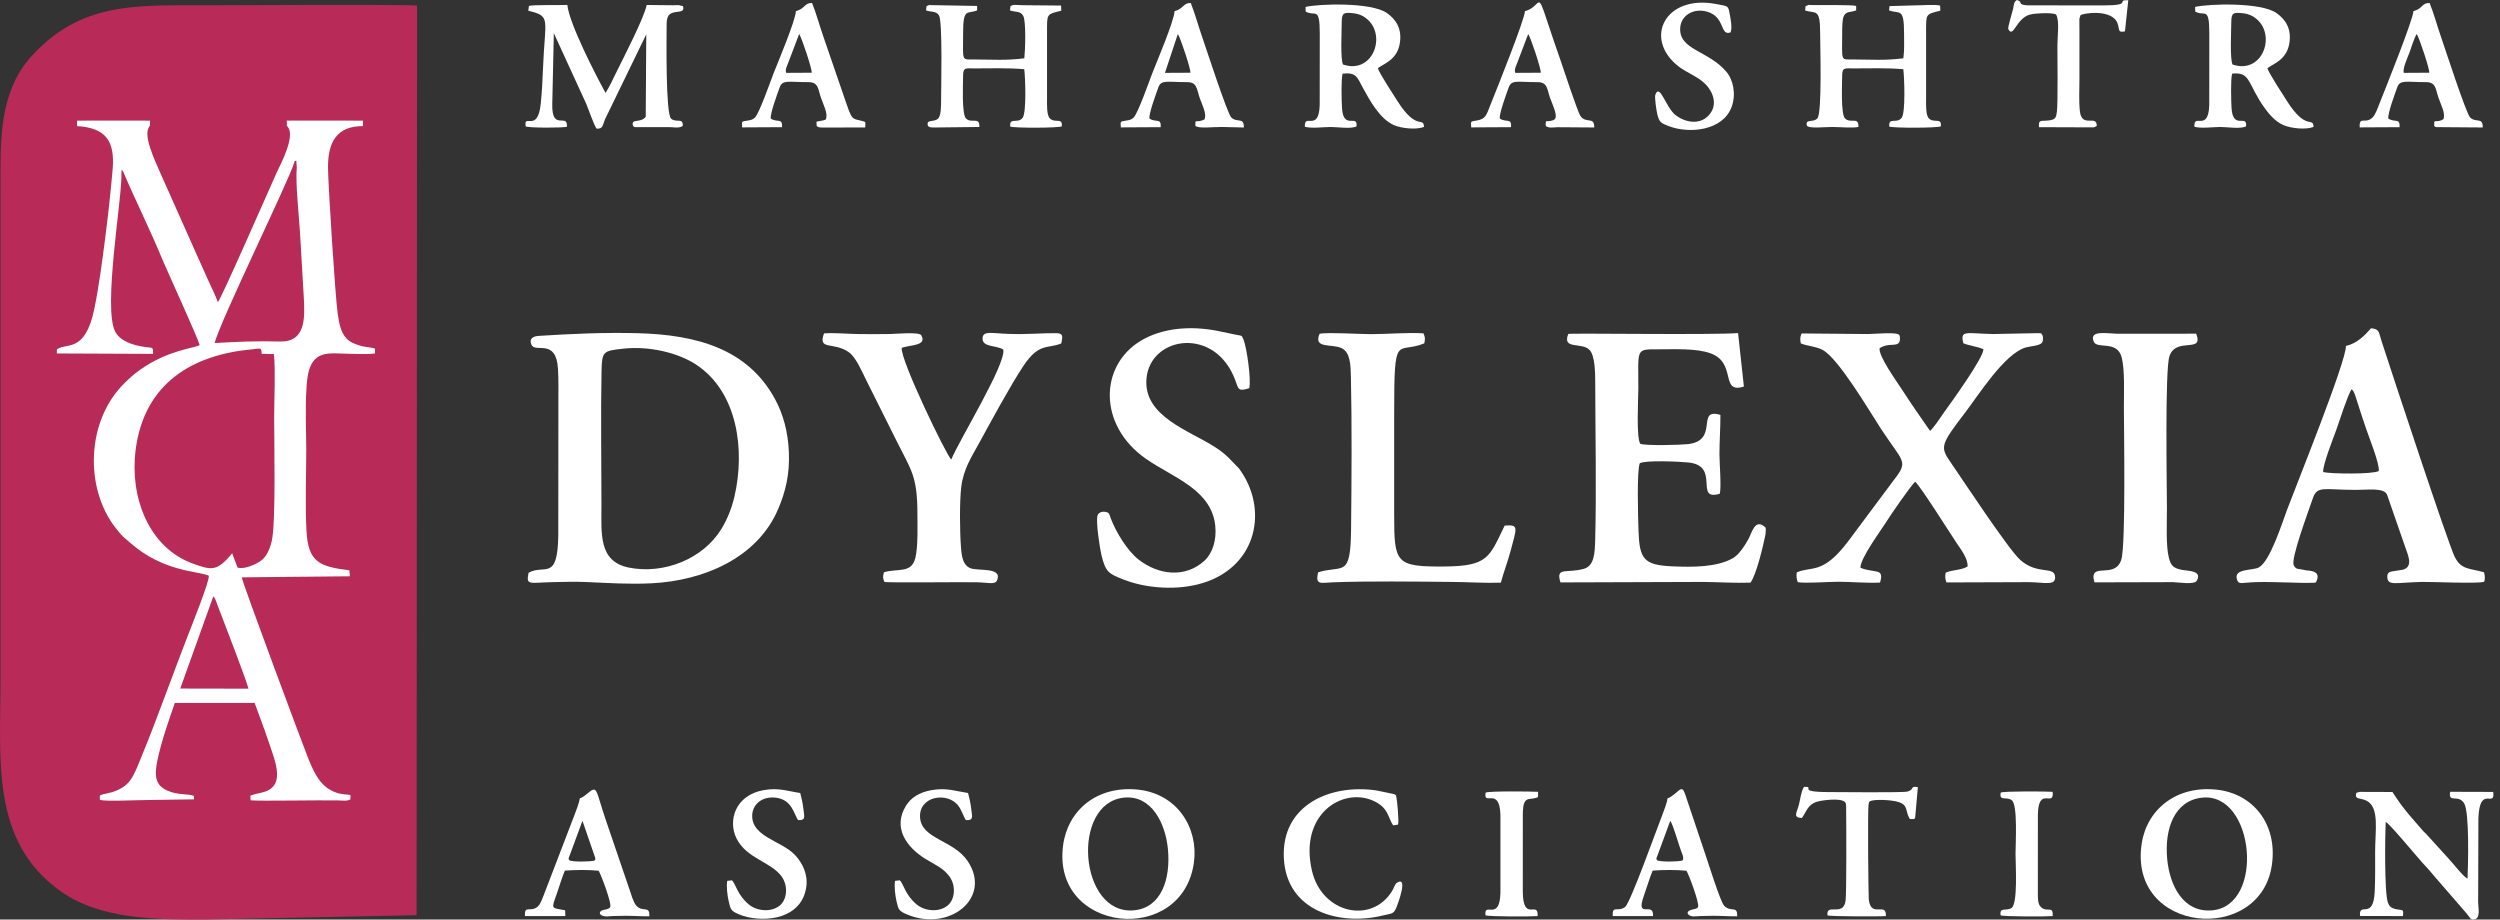
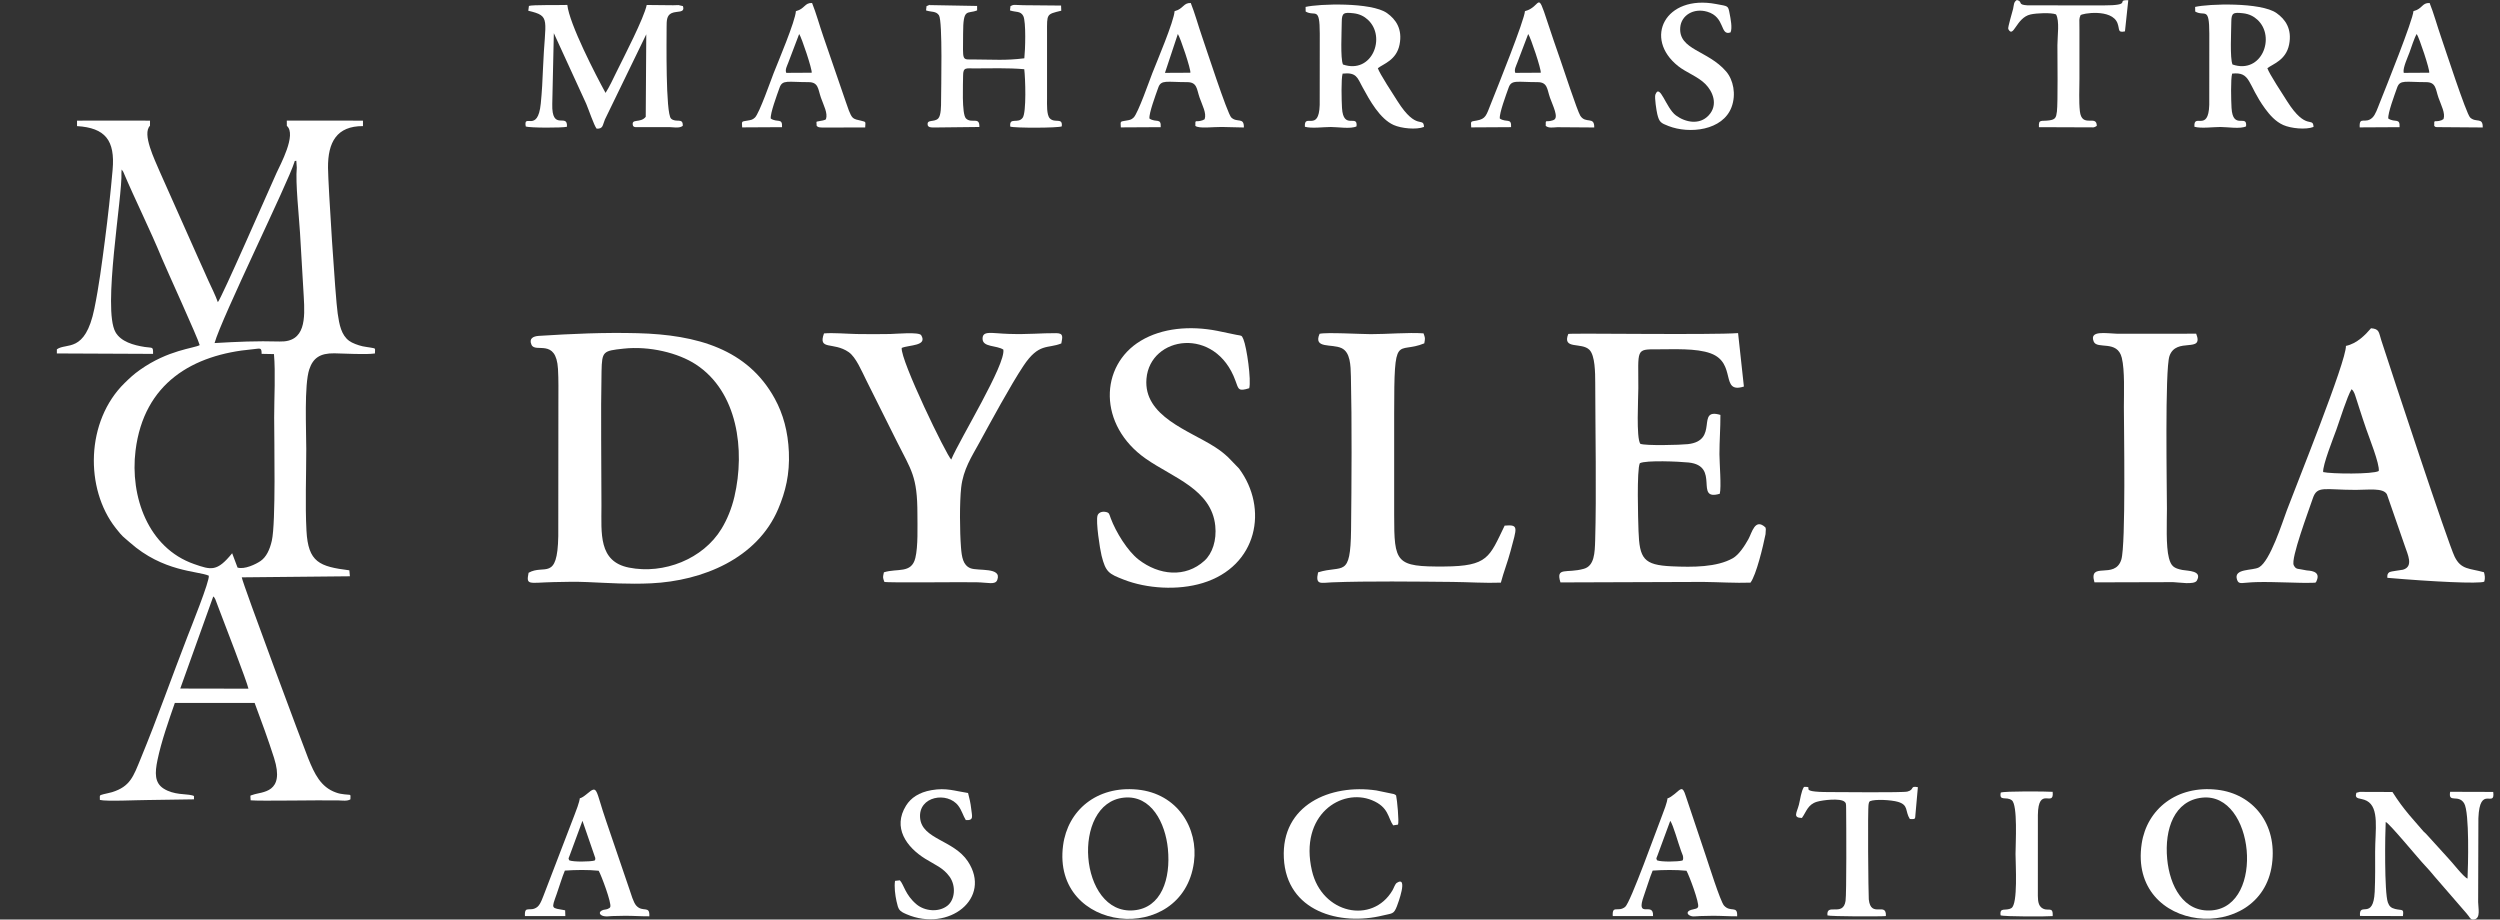
<svg xmlns="http://www.w3.org/2000/svg" width="174" height="64" viewBox="0 0 174 64" fill="none">
  <rect x="0" y="0" width="174" height="64" fill="#333333" stroke="none" />
  <g clip-path="url(#clip0_46_518)">
-     <path fill-rule="evenodd" clip-rule="evenodd" d="M28.995 63.696L29.027 0.386C28.126 0.298 15.2 0.368 13.924 0.368C9.337 0.368 5.599 0.207 2.235 3.863C-0.11 6.411 0.035 9.878 0.035 13.069V47.165C0.035 52.914 -0.662 58.531 4.19 62.011C7.025 64.044 11.018 64 14.316 64L28.995 63.696V63.696Z" fill="#B82A58" />
    <path fill-rule="evenodd" clip-rule="evenodd" d="M14.844 41.511C14.944 41.619 14.885 41.523 14.989 41.716L15.21 42.302C15.533 43.146 17.215 47.507 17.292 47.932L12.546 47.923L14.844 41.511ZM16.158 38.506C15.105 39.804 14.701 39.674 13.508 39.258C10.306 38.142 9.04 34.554 9.433 31.365C10.015 26.642 13.437 24.678 17.575 24.31C18.123 24.261 18.203 24.151 18.21 24.628L19.068 24.645C19.182 25.933 19.082 27.717 19.082 29.058C19.082 30.744 19.204 36.36 18.92 37.627C18.775 38.273 18.527 38.772 18.14 39.042C17.81 39.272 17.006 39.654 16.533 39.502L16.158 38.506H16.158ZM20.484 11.299C20.59 11.171 20.337 11.235 20.624 11.19L20.656 11.668C20.556 12.721 20.809 15.018 20.88 16.194C20.97 17.682 21.057 19.174 21.142 20.66C21.228 22.153 21.277 23.819 19.474 23.769C17.839 23.723 16.532 23.785 14.934 23.877C15.404 22.161 20.092 12.624 20.484 11.299V11.299ZM5.361 8.777C7.329 8.897 8.018 9.767 7.838 11.815C7.694 13.46 7.511 15.112 7.3 16.735C7.092 18.33 6.887 19.93 6.567 21.485C5.923 24.618 4.618 23.829 3.958 24.313L3.957 24.6L10.654 24.63C10.654 24.098 10.644 24.235 10.077 24.149C9.29 24.028 8.413 23.779 8.037 23.116C7.124 21.507 8.534 13.66 8.452 12.007L8.466 11.798L8.573 11.945C9.438 13.98 10.432 15.949 11.271 17.987C11.557 18.681 13.788 23.556 13.899 24.02C13.502 24.248 11.717 24.342 9.736 25.746C9.298 26.056 9.035 26.305 8.675 26.657C5.969 29.3 5.897 34.015 8.054 36.754C8.573 37.411 8.519 37.297 9.031 37.751C11.354 39.813 13.754 39.73 14.53 40.066C14.627 40.366 13.254 43.764 13.044 44.313C12.507 45.721 11.966 47.141 11.444 48.553C10.917 49.977 10.381 51.364 9.809 52.759C9.282 54.046 9.069 54.738 7.802 55.134C7.607 55.196 7.416 55.218 7.213 55.275C6.887 55.366 6.952 55.332 6.952 55.675C7.381 55.792 9.637 55.68 10.274 55.682L13.501 55.634V55.415C13.405 55.354 13.519 55.397 13.327 55.347C12.956 55.249 12.094 55.337 11.387 54.885C10.757 54.482 10.773 53.802 10.962 52.893C11.232 51.589 11.749 50.138 12.169 48.922L17.722 48.922C18.184 50.158 18.67 51.486 19.073 52.75C19.862 55.227 18.223 55.091 17.618 55.312C17.355 55.408 17.434 55.294 17.445 55.702C18.137 55.765 22.102 55.681 23.561 55.709C23.822 55.714 24.17 55.774 24.389 55.634C24.389 55.231 24.473 55.35 23.977 55.287C23.726 55.255 23.615 55.242 23.381 55.158C22.32 54.782 21.886 53.854 21.451 52.78C21.166 52.081 16.867 40.563 16.827 40.183L24.353 40.109L24.315 39.694C22.235 39.432 21.446 39.141 21.33 36.93C21.235 35.117 21.316 33.086 21.316 31.249C21.316 29.905 21.166 26.793 21.525 25.709C21.788 24.919 22.273 24.578 23.269 24.591C24.011 24.601 25.433 24.695 26.096 24.601C26.096 24.205 26.185 24.266 25.79 24.192C25.616 24.16 25.402 24.14 25.233 24.101C24.92 24.028 24.514 23.882 24.298 23.721C23.755 23.317 23.617 22.609 23.503 21.821C23.337 20.679 22.842 12.934 22.83 11.682C22.813 9.894 23.439 8.77 25.263 8.777V8.398L24.563 8.396L20.661 8.396L19.961 8.392L19.964 8.761C20.664 9.358 19.497 11.482 19.246 12.037C18.627 13.407 15.412 20.771 15.162 21.031C15.008 20.585 14.702 19.968 14.491 19.51C14.248 18.981 14.051 18.502 13.813 17.997L11.114 11.936C10.767 11.114 9.876 9.317 10.439 8.754L10.441 8.4L9.954 8.394L5.847 8.395L5.361 8.4V8.777L5.361 8.777Z" fill="white" />
    <path fill-rule="evenodd" clip-rule="evenodd" d="M43.395 24.266C45.201 24.068 47.202 24.561 48.43 25.363C51.342 27.265 51.871 31.316 51.117 34.562C50.92 35.407 50.601 36.171 50.216 36.804C48.935 38.91 46.199 39.989 43.775 39.505C41.648 39.081 41.86 37.14 41.861 35.191C41.862 32.214 41.806 28.786 41.867 25.846C41.896 24.438 41.974 24.422 43.395 24.266ZM36.789 39.865C36.609 40.767 36.792 40.554 38.529 40.514C39.314 40.496 40.079 40.478 40.865 40.512C42.419 40.579 43.748 40.673 45.319 40.599C48.897 40.43 52.697 38.878 54.163 35.424C54.677 34.214 54.97 33.003 54.906 31.467C54.846 30.039 54.507 28.81 53.928 27.752C52.04 24.298 48.526 23.297 44.37 23.19C42.044 23.131 39.81 23.23 37.502 23.377C37.114 23.402 36.794 23.558 36.994 24C37.263 24.595 38.708 23.507 38.836 25.678C38.88 26.431 38.864 27.208 38.864 27.963L38.856 37.31C38.802 40.504 37.882 39.242 36.789 39.865V39.865Z" fill="white" />
-     <path fill-rule="evenodd" clip-rule="evenodd" d="M132.177 23.837C132.257 23.72 132.262 23.435 132.186 23.315C132.044 23.092 130.538 23.242 130.01 23.249L125.394 23.208C125.285 23.454 125.272 23.586 125.335 23.898C125.763 24.089 126.336 24.089 126.837 24.345C127.936 24.906 130.115 28.614 130.882 29.793C132.436 32.184 132.864 32.053 131.841 33.371L128.597 37.721C126.831 40.038 126.067 39.377 125.051 39.842C125.018 40.116 125.049 40.312 125.124 40.519C125.59 40.616 127.335 40.488 127.966 40.49C128.871 40.493 129.984 40.597 130.849 40.546C131.176 39.499 130.467 39.919 129.489 39.518C129.456 38.878 130.912 36.922 131.258 36.365C131.583 35.842 132.939 33.873 133.295 33.527C133.636 33.8 135.689 37.053 136.205 37.833C136.448 38.2 136.988 38.881 136.941 39.432C136.474 39.704 135.849 39.652 135.419 39.861C135.358 40.136 135.394 40.315 135.472 40.537L141.253 40.517C142.351 40.538 143.129 40.799 143.027 40.087C142.93 39.409 141.785 40.012 140.612 38.973C139.784 38.239 136.528 33.283 135.837 32.285C135.005 31.085 135.007 31.037 136.826 28.646C137.724 27.465 139.516 24.623 140.982 24.186C141.267 24.101 141.953 24.069 142.117 23.859C142.221 23.725 142.223 23.411 142.127 23.296C142.013 23.158 142.232 23.218 141.85 23.187L138.698 23.249C136.848 23.21 136.408 22.944 136.649 23.891C137.028 24.058 137.633 24.115 138.043 24.306C138.068 24.884 135.792 28.026 135.323 28.676C135 29.123 134.674 29.665 134.333 29.992C133.707 29.091 133.059 28.17 132.442 27.212C132.031 26.574 130.738 24.797 130.82 24.24C131.387 23.842 131.969 24.14 132.177 23.837V23.837Z" fill="white" />
    <path fill-rule="evenodd" clip-rule="evenodd" d="M119.067 24.596C120.904 25.275 119.69 27.434 121.375 26.903L120.97 23.183C119.157 23.324 109.365 23.176 109.153 23.242C108.707 24.362 110.078 23.793 110.625 24.349C111.019 24.751 111.026 25.941 111.028 26.649C111.035 29.951 111.117 34.438 111.024 37.603C110.998 38.477 110.972 39.378 110.241 39.587C109.036 39.93 108.262 39.422 108.607 40.536L118.547 40.502C119.597 40.512 120.808 40.591 121.833 40.552C122.235 40.024 122.713 38.02 122.881 37.181L122.902 36.827C122.901 36.813 122.89 36.798 122.889 36.767C122.887 36.736 122.88 36.726 122.873 36.707C122.144 36.029 121.936 37.081 121.687 37.528C121.42 38.006 121.026 38.612 120.604 38.852C119.495 39.482 117.826 39.483 116.354 39.416C114.398 39.326 114.106 38.892 114.04 36.942C114.013 36.127 113.91 32.706 114.133 32.238C114.583 32.02 116.85 32.12 117.525 32.19C119.769 32.424 117.884 34.899 119.696 34.366C119.817 33.922 119.674 32.214 119.673 31.614C119.671 30.701 119.747 29.782 119.741 28.878C117.99 28.354 119.699 30.667 117.47 30.913C116.95 30.971 114.539 31.034 114.166 30.889C113.871 30.476 114.028 27.726 114.028 27.014C114.028 24.3 113.834 24.308 115.334 24.313C116.495 24.316 118.06 24.223 119.067 24.596L119.067 24.596Z" fill="white" />
-     <path fill-rule="evenodd" clip-rule="evenodd" d="M161.692 32.856C161.644 32.385 162.418 30.441 162.613 29.9C162.853 29.233 163.357 27.602 163.667 27.091C163.845 27.216 163.906 27.481 163.985 27.718C164.071 27.972 164.136 28.184 164.216 28.437C164.373 28.933 164.53 29.394 164.689 29.862C164.871 30.4 165.642 32.318 165.561 32.782C165.161 33.018 162.232 32.987 161.692 32.856L161.692 32.856ZM160.541 39.7C159.909 39.555 159.815 39.67 159.645 39.34C159.42 38.902 160.676 35.568 160.972 34.685C161.275 33.777 161.766 34.096 163.959 34.096C164.841 34.096 165.879 33.936 166.13 34.407L167.372 37.985C167.568 38.581 168.011 39.431 167.245 39.652C167.091 39.685 166.409 39.764 166.32 39.814C166.178 39.894 166.141 40.013 166.16 40.216C166.215 40.783 166.78 40.544 168.559 40.502C169.266 40.485 172.551 40.646 172.904 40.485C172.982 40.23 172.94 40.035 172.885 39.828C171.868 39.544 171.295 39.663 170.844 38.748C170.383 37.811 166.496 26.027 165.742 23.698C165.556 23.123 165.614 22.891 165.023 22.847C164.634 23.3 164.049 23.913 163.277 24.075C163.314 25.122 159.797 33.826 159.168 35.51C158.845 36.377 158.004 39.046 157.23 39.485C156.782 39.739 155.405 39.537 155.705 40.367C155.83 40.714 156.04 40.543 157.023 40.515C158.327 40.479 160.067 40.597 160.903 40.562C161.187 40.55 161.171 40.601 161.261 40.363C161.506 39.718 160.712 39.723 160.541 39.7L160.541 39.7Z" fill="white" />
+     <path fill-rule="evenodd" clip-rule="evenodd" d="M161.692 32.856C161.644 32.385 162.418 30.441 162.613 29.9C162.853 29.233 163.357 27.602 163.667 27.091C163.845 27.216 163.906 27.481 163.985 27.718C164.071 27.972 164.136 28.184 164.216 28.437C164.373 28.933 164.53 29.394 164.689 29.862C164.871 30.4 165.642 32.318 165.561 32.782C165.161 33.018 162.232 32.987 161.692 32.856L161.692 32.856ZM160.541 39.7C159.909 39.555 159.815 39.67 159.645 39.34C159.42 38.902 160.676 35.568 160.972 34.685C161.275 33.777 161.766 34.096 163.959 34.096C164.841 34.096 165.879 33.936 166.13 34.407L167.372 37.985C167.568 38.581 168.011 39.431 167.245 39.652C167.091 39.685 166.409 39.764 166.32 39.814C166.178 39.894 166.141 40.013 166.16 40.216C169.266 40.485 172.551 40.646 172.904 40.485C172.982 40.23 172.94 40.035 172.885 39.828C171.868 39.544 171.295 39.663 170.844 38.748C170.383 37.811 166.496 26.027 165.742 23.698C165.556 23.123 165.614 22.891 165.023 22.847C164.634 23.3 164.049 23.913 163.277 24.075C163.314 25.122 159.797 33.826 159.168 35.51C158.845 36.377 158.004 39.046 157.23 39.485C156.782 39.739 155.405 39.537 155.705 40.367C155.83 40.714 156.04 40.543 157.023 40.515C158.327 40.479 160.067 40.597 160.903 40.562C161.187 40.55 161.171 40.601 161.261 40.363C161.506 39.718 160.712 39.723 160.541 39.7L160.541 39.7Z" fill="white" />
    <path fill-rule="evenodd" clip-rule="evenodd" d="M64.116 23.331C63.969 23.086 62.343 23.241 61.965 23.247C61.186 23.26 60.407 23.262 59.629 23.248C58.938 23.235 57.993 23.15 57.35 23.205C56.912 24.422 57.993 23.761 59.07 24.508C59.577 24.858 59.988 25.858 60.301 26.483C61.016 27.915 61.723 29.331 62.441 30.767C63.421 32.726 63.853 33.144 63.852 35.775C63.852 36.655 63.905 38.023 63.708 38.834C63.437 39.945 62.458 39.536 61.52 39.833C61.445 40.181 61.43 40.167 61.55 40.499C61.758 40.572 66.833 40.503 67.951 40.525C68.799 40.542 69.273 40.728 69.411 40.36C69.75 39.453 68.069 39.761 67.54 39.547C67.022 39.336 66.937 38.767 66.884 38.085C66.8 37.008 66.781 34.97 66.899 33.924C67.042 32.667 67.633 31.777 68.14 30.851C68.96 29.352 70.337 26.809 71.228 25.469C72.312 23.837 72.913 24.291 73.868 23.903C73.95 23.45 74.038 23.192 73.511 23.188C72.455 23.18 71.605 23.284 70.215 23.24C68.987 23.201 68.379 22.989 68.387 23.583C68.395 24.176 69.347 24.023 69.832 24.331C70.016 25.348 66.823 30.521 66.206 31.985C65.876 31.694 62.661 25.064 62.759 24.215C63.289 23.995 64.569 24.089 64.116 23.332L64.116 23.331Z" fill="white" />
    <path fill-rule="evenodd" clip-rule="evenodd" d="M86.946 27.02C87.095 26.456 86.78 24.195 86.541 23.612C86.415 23.304 86.405 23.375 86.048 23.303C85.591 23.21 85.164 23.113 84.718 23.026C82.821 22.656 80.88 22.829 79.402 23.715C76.517 25.446 76.41 29.595 79.754 31.931C81.63 33.242 84.318 34.057 84.582 36.589C84.689 37.606 84.381 38.522 83.831 39.025C82.509 40.235 80.656 40.043 79.24 38.942C78.477 38.349 77.663 37.031 77.304 36.063C77.199 35.779 77.223 35.673 76.923 35.625C76.659 35.584 76.446 35.698 76.389 35.878C76.256 36.295 76.556 38.221 76.667 38.666C76.958 39.833 77.177 39.937 78.209 40.341C79.817 40.97 81.975 41.108 83.706 40.58C87.539 39.41 88.298 35.376 86.233 32.606L85.478 31.826C85.155 31.527 84.951 31.368 84.576 31.124C82.792 29.964 79.573 28.99 79.794 26.359C80.046 23.367 84.614 22.682 85.988 26.501C86.205 27.103 86.188 27.256 86.945 27.02L86.946 27.02Z" fill="white" />
    <path fill-rule="evenodd" clip-rule="evenodd" d="M99.131 23.897C99.2 23.512 99.193 23.529 99.077 23.201C97.991 23.127 96.548 23.26 95.403 23.257C94.725 23.256 92.293 23.117 91.842 23.233C91.388 24.295 92.683 23.907 93.371 24.229C93.987 24.517 94.005 25.427 94.023 26.211C94.096 29.297 94.07 33.733 94.034 36.87C93.994 40.298 93.46 39.293 91.738 39.836C91.529 40.754 91.949 40.56 92.702 40.531C95.175 40.435 98.581 40.479 101.098 40.502C102.169 40.511 103.417 40.595 104.46 40.552C104.642 39.848 104.932 39.121 105.135 38.353C105.57 36.709 105.733 36.497 104.724 36.583C103.655 38.781 103.583 39.408 100.514 39.429C97.133 39.452 97.034 39.184 97.034 35.849C97.034 33.488 97.034 31.127 97.034 28.767C97.034 22.996 97.206 24.695 99.131 23.897L99.131 23.897Z" fill="white" />
    <path fill-rule="evenodd" clip-rule="evenodd" d="M151.256 40.517C151.623 40.524 152.722 40.724 152.899 40.412C153.3 39.707 152.285 39.743 151.895 39.669C151.289 39.552 151.106 39.395 150.958 38.842C150.737 38.014 150.818 36.339 150.818 35.41C150.818 34.063 150.669 25.739 150.994 24.784C151.459 23.42 153.412 24.629 152.853 23.225L147.386 23.23C146.578 23.207 145.394 22.968 145.723 23.774C145.955 24.341 147.364 23.636 147.676 24.9C147.892 25.769 147.822 27.372 147.822 28.328C147.822 29.74 147.966 37.917 147.643 38.95C147.198 40.377 145.335 39.017 145.774 40.532L151.256 40.517L151.256 40.517Z" fill="white" />
    <path fill-rule="evenodd" clip-rule="evenodd" d="M36.813 0.413L36.769 0.748C38.387 1.135 37.927 1.274 37.794 4.746C37.763 5.563 37.719 6.401 37.638 7.207C37.427 9.305 36.416 7.826 36.592 8.801C36.836 8.906 39.158 8.907 39.459 8.822C39.525 7.809 38.386 9.199 38.438 7.228L38.547 2.309L40.799 7.22C40.96 7.592 41.349 8.747 41.526 8.956C41.986 8.968 41.93 8.729 42.102 8.318L44.981 2.388L44.943 8.131C44.57 8.602 43.9 8.208 44.058 8.757C44.184 8.867 44.038 8.797 44.233 8.849H46.633C46.916 8.859 47.168 8.915 47.409 8.824L47.519 8.762C47.555 8.157 47.046 8.574 46.705 8.254C46.321 7.893 46.395 2.701 46.396 1.897C46.397 1.448 46.395 1.074 46.743 0.915C47.119 0.743 47.695 0.937 47.532 0.425L47.22 0.354C47.144 0.35 46.941 0.362 46.853 0.365L45.011 0.347C44.818 1.266 43.458 3.891 42.921 4.982C42.685 5.462 42.404 6.072 42.146 6.466C41.453 5.204 39.628 1.665 39.486 0.344C39.025 0.364 37.01 0.326 36.813 0.413Z" fill="white" />
-     <path fill-rule="evenodd" clip-rule="evenodd" d="M125.67 0.423L125.635 0.725C126.359 0.976 126.681 0.525 126.681 2.264C126.681 3.078 126.829 7.855 126.492 8.235C126.198 8.565 125.633 8.239 125.759 8.741C125.888 8.968 127.011 8.835 127.528 8.837C128.034 8.838 128.894 8.922 129.346 8.838C129.375 8.078 128.798 8.632 128.413 8.243C128.106 7.931 128.215 5.779 128.215 5.257C128.215 4.669 128.426 4.761 128.988 4.761C130.149 4.761 131.314 4.716 132.471 4.817C132.546 5.415 132.629 7.818 132.362 8.192C132.032 8.652 131.417 8.112 131.496 8.811C131.787 8.918 134.845 8.912 135.081 8.795C135.154 8.15 134.611 8.597 134.254 8.243C134.018 8.008 134.056 7.253 134.056 6.863V2.264C134.056 0.953 134.004 1 135.046 0.744L135.033 0.386C134.614 0.296 133.766 0.377 133.296 0.374L131.512 0.425L131.477 0.724C132.227 0.992 132.523 0.498 132.523 2.337C132.523 3.003 132.552 3.409 132.475 4.058C131.168 4.222 130.342 4.144 128.99 4.139C128.079 4.136 128.215 4.299 128.215 2.337C128.215 2.042 128.213 1.405 128.314 1.155C128.477 0.749 128.809 0.878 129.19 0.723L129.188 0.414C128.929 0.325 126.61 0.358 126.137 0.352C125.585 0.345 126.034 0.317 125.73 0.401C125.714 0.405 125.689 0.414 125.67 0.424L125.67 0.423Z" fill="white" />
    <path fill-rule="evenodd" clip-rule="evenodd" d="M64.488 0.423L64.453 0.725C64.814 0.851 65.153 0.757 65.353 1.067C65.615 1.474 65.499 6.243 65.499 7.01C65.499 7.367 65.501 8.02 65.309 8.235C65.034 8.544 64.456 8.261 64.577 8.742C64.639 8.851 64.728 8.864 64.954 8.874L68.164 8.838C68.193 8.078 67.616 8.633 67.231 8.243C66.924 7.931 67.032 5.779 67.032 5.257C67.032 4.67 67.244 4.761 67.806 4.761C68.967 4.761 70.132 4.716 71.289 4.817C71.364 5.415 71.447 7.819 71.18 8.193C70.85 8.652 70.235 8.112 70.314 8.811C70.605 8.918 73.663 8.912 73.899 8.795C73.972 8.15 73.429 8.598 73.072 8.243C72.835 8.008 72.874 7.254 72.874 6.864V2.264C72.874 0.953 72.821 1 73.864 0.745L73.851 0.387L71.237 0.363C70.606 0.351 70.566 0.294 70.33 0.425L70.294 0.724C70.692 0.866 71.03 0.745 71.22 1.113C71.421 1.501 71.358 3.506 71.293 4.058C69.986 4.222 69.159 4.144 67.808 4.139C66.897 4.136 67.032 4.299 67.032 2.337C67.032 0.5 67.32 1.003 68.008 0.723L68.006 0.414L64.739 0.355C64.224 0.415 65.102 0.266 64.609 0.381L64.488 0.423L64.488 0.423Z" fill="white" />
    <path fill-rule="evenodd" clip-rule="evenodd" d="M153.276 55.516C156.915 55.141 157.657 63.046 153.956 63.361C151.964 63.53 151.01 61.652 150.836 59.782C150.641 57.688 151.337 55.715 153.276 55.516ZM158.129 60.161C158.514 57.32 156.791 55.254 154.331 54.967C151.507 54.636 149.43 56.318 149.064 58.703C148.1 65.001 157.366 65.792 158.129 60.161Z" fill="white" />
    <path fill-rule="evenodd" clip-rule="evenodd" d="M78.222 55.516C80.139 55.318 81.109 57.291 81.285 59.073C81.493 61.176 80.831 63.197 78.902 63.36C75.094 63.684 74.523 55.897 78.222 55.516H78.222ZM83.099 60.014C83.416 57.65 81.961 55.222 79.15 54.953C76.335 54.684 74.317 56.399 73.992 58.831C73.176 64.956 82.311 65.885 83.099 60.014H83.099Z" fill="white" />
    <path fill-rule="evenodd" clip-rule="evenodd" d="M93.471 4.489C93.281 4.066 93.383 2.182 93.386 1.53C93.39 0.895 93.521 0.848 94.196 0.922C94.642 0.971 94.958 1.149 95.2 1.371C96.503 2.564 95.502 5.186 93.471 4.489V4.489ZM90.869 0.482L90.874 0.804C91.535 1.183 91.854 0.397 91.856 2.337L91.851 7.302C91.795 9.235 90.745 7.819 90.821 8.823C91.282 8.955 92.114 8.839 92.629 8.839C93.111 8.838 94.019 8.992 94.414 8.794C94.516 7.898 93.495 9.09 93.403 7.511C93.373 7.005 93.335 5.495 93.445 5.124C94.413 5.018 94.471 5.403 94.825 6.056C95.332 6.988 96.035 8.27 97 8.701C97.533 8.939 98.575 9.045 99.11 8.834C99.071 8.079 98.607 9.158 97.267 7.042C96.999 6.618 96.008 5.111 95.897 4.746C96.299 4.437 97.192 4.187 97.409 3.106C97.628 2.011 97.143 1.342 96.536 0.911C95.447 0.137 91.765 0.265 90.869 0.482Z" fill="white" />
    <path fill-rule="evenodd" clip-rule="evenodd" d="M155.383 4.489C155.193 4.066 155.295 2.181 155.299 1.53C155.302 0.895 155.434 0.847 156.108 0.922C156.554 0.97 156.87 1.149 157.113 1.371C158.415 2.564 157.415 5.186 155.383 4.489V4.489ZM152.781 0.482L152.787 0.804C153.447 1.183 153.767 0.397 153.768 2.337L153.764 7.302C153.707 9.235 152.658 7.819 152.733 8.823C153.194 8.955 154.026 8.839 154.541 8.838C155.024 8.838 155.931 8.992 156.326 8.794C156.428 7.898 155.407 9.09 155.315 7.511C155.285 7.005 155.248 5.494 155.357 5.124C156.681 4.979 156.408 5.854 157.646 7.555C157.964 7.992 158.371 8.459 158.913 8.701C159.445 8.939 160.487 9.045 161.022 8.834C160.983 8.079 160.519 9.158 159.18 7.042C158.911 6.618 157.92 5.111 157.809 4.746C158.193 4.451 159.103 4.191 159.321 3.106C159.541 2.011 159.056 1.342 158.448 0.911C157.359 0.137 153.677 0.265 152.781 0.482V0.482Z" fill="white" />
    <path fill-rule="evenodd" clip-rule="evenodd" d="M170.53 55.109C170.383 55.934 171.093 55.252 171.501 55.904C171.89 56.525 171.776 60.373 171.74 61.151C171.462 61.047 170.651 59.983 170.385 59.719L169.03 58.227C168.884 58.058 168.85 58.032 168.669 57.861L167.687 56.726C167.259 56.214 166.924 55.766 166.515 55.123L164.541 55.116C164.486 55.114 164.297 55.108 164.252 55.112L164.002 55.178C163.847 55.689 164.288 55.504 164.728 55.738C165.621 56.212 165.309 57.794 165.309 59.284C165.309 60.206 165.323 61.14 165.28 62.061C165.184 64.094 164.169 62.703 164.256 63.751L167.243 63.758C167.314 63.211 167.206 63.391 166.696 63.263C166.422 63.195 166.29 63.076 166.196 62.813C165.942 62.108 166.001 57.985 166.045 57.208C166.315 57.31 168.376 59.828 168.774 60.236C168.975 60.443 169.253 60.767 169.455 61.015L171.49 63.364C171.637 63.538 171.686 63.579 171.822 63.763C171.918 63.895 171.973 64.047 172.235 63.986C172.653 63.888 172.485 63.213 172.479 62.788L172.496 56.947C172.584 54.571 173.681 56.294 173.528 55.118L170.529 55.109L170.53 55.109Z" fill="white" />
    <path fill-rule="evenodd" clip-rule="evenodd" d="M39.62 59.88C39.544 59.695 39.564 59.783 39.65 59.539L40.539 57.128L41.433 59.722C41.426 59.889 41.439 59.798 41.382 59.895C41.049 59.981 39.912 59.999 39.62 59.88V59.88ZM39.334 63.357C38.345 63.175 38.364 63.302 38.751 62.207C38.932 61.695 39.117 61.062 39.314 60.593C40.048 60.542 40.94 60.528 41.668 60.604C41.836 60.885 42.586 62.87 42.474 63.127C42.378 63.237 42.5 63.151 42.341 63.238C42.325 63.247 42.306 63.257 42.289 63.264C42.271 63.272 42.251 63.277 42.232 63.283C42.141 63.314 42.075 63.303 41.995 63.328C41.663 63.433 41.676 63.654 41.97 63.75C42.162 63.813 42.399 63.766 42.617 63.757C42.906 63.745 43.203 63.741 43.493 63.739C44.062 63.736 44.63 63.78 45.193 63.775C45.237 62.979 44.735 63.538 44.279 63.025C44.083 62.806 43.92 62.22 43.807 61.892L42.21 57.209C41.413 54.903 41.627 54.608 40.852 55.254C39.93 56.021 40.736 54.815 39.983 56.724L37.918 62.106C37.779 62.456 37.627 62.94 37.4 63.121C36.9 63.518 36.49 62.959 36.536 63.756L39.348 63.76L39.334 63.357H39.334Z" fill="white" />
    <path fill-rule="evenodd" clip-rule="evenodd" d="M115.331 59.88C115.255 59.695 115.275 59.783 115.361 59.54L116.25 57.128C116.47 57.448 116.793 58.661 117.002 59.224C117.026 59.286 117.115 59.503 117.126 59.548C117.151 59.656 117.173 59.834 117.093 59.894C116.76 59.981 115.623 59.998 115.331 59.88ZM115.051 63.76C115.114 62.673 113.792 64.064 114.424 62.315C114.628 61.751 114.812 61.1 115.025 60.593C115.756 60.542 116.654 60.529 117.379 60.604C117.547 60.885 118.297 62.87 118.185 63.127C118.088 63.238 118.214 63.151 118.053 63.239L117.699 63.328C117.358 63.432 117.404 63.66 117.681 63.75C117.786 63.785 117.773 63.776 117.886 63.781C117.977 63.785 118.218 63.762 118.328 63.757C118.618 63.745 118.915 63.741 119.204 63.739C119.774 63.736 120.341 63.78 120.905 63.775C120.949 62.979 120.447 63.538 119.99 63.025C119.733 62.737 118.888 60.039 118.72 59.551L117.326 55.394C117.1 54.669 116.983 54.912 116.563 55.254C115.636 56.009 116.431 54.856 115.695 56.724C115.321 57.672 113.481 62.827 113.111 63.121C112.611 63.518 112.201 62.959 112.247 63.756L115.051 63.76H115.051Z" fill="white" />
    <path fill-rule="evenodd" clip-rule="evenodd" d="M97.17 55.367C97.085 55.293 97.147 55.33 97.015 55.267L95.791 55.014C92.585 54.546 89.17 56.028 89.356 59.725C89.542 63.446 93.26 64.456 96.257 63.715C96.895 63.557 97 63.652 97.225 63.075C97.289 62.909 98.037 60.92 97.22 61.445C97.093 61.527 97.011 61.808 96.917 61.967C95.521 64.343 92.007 63.611 91.311 60.603C90.408 56.699 93.378 54.83 95.487 55.694C96.671 56.179 96.588 56.918 96.964 57.445L97.302 57.393C97.385 57.196 97.238 55.654 97.17 55.367L97.17 55.367Z" fill="white" />
    <path fill-rule="evenodd" clip-rule="evenodd" d="M81.978 2.367C82.145 2.589 82.906 4.87 82.848 5.062L81.081 5.071L81.978 2.367H81.978ZM81.75 0.778C81.717 1.461 80.512 4.301 80.201 5.094C80.013 5.572 79.209 7.879 78.903 8.179C78.732 8.348 78.614 8.351 78.385 8.393C77.948 8.472 77.985 8.408 78.01 8.866L80.785 8.851C80.826 8.181 80.467 8.559 80.001 8.251C79.957 7.888 80.434 6.612 80.617 6.094C80.815 5.536 81.191 5.717 82.626 5.717C83.331 5.717 83.285 6.202 83.493 6.799C83.686 7.347 83.984 7.877 83.845 8.288C83.837 8.311 83.811 8.316 83.8 8.321L83.697 8.372C83.199 8.545 83.183 8.246 83.197 8.762C83.444 8.968 84.455 8.828 85.036 8.837L86.574 8.873C86.59 8.127 86.104 8.57 85.696 8.176C85.424 7.914 83.902 3.235 83.661 2.543C83.402 1.799 83.153 0.886 82.877 0.208C82.351 0.191 82.377 0.614 81.75 0.778L81.75 0.778Z" fill="white" />
    <path fill-rule="evenodd" clip-rule="evenodd" d="M54.725 5.071C54.624 4.849 54.785 4.582 54.864 4.361L55.622 2.366C55.788 2.589 56.549 4.87 56.492 5.061L54.725 5.071H54.725ZM55.394 0.777C55.36 1.461 54.156 4.301 53.844 5.094C53.657 5.571 52.852 7.879 52.547 8.179C52.376 8.347 52.257 8.351 52.028 8.393C51.591 8.472 51.629 8.407 51.654 8.866L54.429 8.851C54.469 8.18 54.11 8.559 53.644 8.251C53.601 7.887 54.077 6.612 54.261 6.093C54.459 5.535 54.835 5.717 56.27 5.717C56.975 5.717 56.928 6.202 57.137 6.799C57.329 7.347 57.627 7.877 57.488 8.288C57.46 8.37 57.094 8.417 57.093 8.417C56.754 8.505 56.83 8.372 56.84 8.762C56.942 8.846 56.952 8.865 57.215 8.876L60.217 8.872C60.232 8.446 60.304 8.498 59.919 8.398C59.667 8.332 59.497 8.328 59.339 8.176C59.163 8.006 58.984 7.419 58.874 7.106L57.305 2.543C57.046 1.799 56.797 0.885 56.52 0.208C55.985 0.189 56.035 0.61 55.393 0.777H55.394Z" fill="white" />
    <path fill-rule="evenodd" clip-rule="evenodd" d="M105.466 5.071C105.366 4.849 105.527 4.582 105.605 4.361L106.363 2.366C106.53 2.589 107.291 4.87 107.234 5.061L105.467 5.071H105.466ZM106.136 0.777C106.106 1.386 104.233 6.05 103.773 7.202C103.441 8.033 103.424 8.273 102.77 8.392C102.333 8.471 102.37 8.407 102.396 8.866L105.171 8.85C105.211 8.18 104.852 8.559 104.386 8.25C104.342 7.887 104.819 6.611 105.003 6.093C105.201 5.535 105.576 5.717 107.011 5.717C107.717 5.717 107.67 6.202 107.879 6.799C108.073 7.352 108.513 8.189 108.136 8.349C108.121 8.356 108.099 8.365 108.082 8.372C107.585 8.544 107.569 8.246 107.582 8.761C107.791 8.935 108.086 8.866 108.399 8.854L110.959 8.872C110.977 8.062 110.362 8.647 109.986 8.05C109.781 7.726 108.766 4.635 108.586 4.121C108.28 3.242 107.99 2.405 107.696 1.506C106.953 -0.765 107.286 0.477 106.135 0.777L106.136 0.777Z" fill="white" />
    <path fill-rule="evenodd" clip-rule="evenodd" d="M167.306 5.071C167.298 5.054 167.292 5.028 167.29 5.015C167.245 4.7 167.584 3.969 167.696 3.664C167.821 3.329 168.042 2.611 168.203 2.367C168.369 2.589 169.13 4.87 169.073 5.061L167.306 5.071H167.306ZM167.975 0.777C167.945 1.386 166.076 6.041 165.612 7.203C165.482 7.528 165.337 7.973 165.128 8.179C164.623 8.676 164.189 8.028 164.235 8.866L167.01 8.851C167.05 8.18 166.691 8.559 166.225 8.25C166.182 7.887 166.658 6.612 166.842 6.093C167.04 5.535 167.416 5.717 168.851 5.717C169.556 5.717 169.509 6.202 169.718 6.799C169.91 7.347 170.208 7.877 170.069 8.287L169.921 8.372C169.424 8.544 169.408 8.246 169.422 8.762C169.542 8.862 169.413 8.802 169.593 8.848L172.798 8.872C172.815 8.126 172.329 8.57 171.92 8.176C171.646 7.911 170.14 3.272 169.886 2.543C169.627 1.799 169.378 0.885 169.101 0.208C168.552 0.191 168.627 0.607 167.975 0.777L167.975 0.777Z" fill="white" />
    <path fill-rule="evenodd" clip-rule="evenodd" d="M62.295 61.307C62.228 61.718 62.304 62.302 62.397 62.725C62.528 63.321 62.577 63.408 63.094 63.631C66.045 64.902 69.061 62.516 67.362 59.949C66.374 58.459 64.168 58.416 64.039 56.93C63.907 55.406 65.943 55.075 66.7 56.083C66.952 56.419 67.032 56.781 67.221 57.078C67.801 57.113 67.651 56.817 67.595 56.284C67.555 55.902 67.462 55.516 67.377 55.193C66.439 55.053 65.876 54.812 64.83 54.995C63.957 55.148 63.395 55.534 63.06 56.073C62.114 57.595 63.079 58.951 64.399 59.772C65.095 60.204 65.642 60.396 66.086 61.01C66.551 61.651 66.471 62.622 65.938 63.039C65.327 63.517 64.351 63.416 63.787 62.94C62.996 62.274 62.908 61.557 62.629 61.27L62.295 61.308L62.295 61.307Z" fill="white" />
-     <path fill-rule="evenodd" clip-rule="evenodd" d="M50.614 61.307C50.547 61.718 50.623 62.301 50.716 62.725C50.847 63.321 50.895 63.407 51.412 63.63C52.17 63.957 53.216 64.044 54.105 63.836C54.962 63.635 55.631 63.122 55.92 62.436C56.313 61.502 56.149 60.657 55.68 59.949C55.221 59.255 54.734 59.012 53.875 58.543C53.252 58.203 52.429 57.757 52.358 56.929C52.278 56.003 53.037 55.404 53.989 55.518C55.114 55.654 55.244 56.614 55.54 57.078C56.12 57.112 55.97 56.817 55.914 56.284C55.874 55.901 55.78 55.515 55.696 55.193C54.757 55.053 54.194 54.811 53.149 54.994C51.168 55.341 50.637 57.131 51.27 58.373C51.983 59.77 53.654 59.974 54.405 61.009C54.869 61.65 54.789 62.621 54.257 63.038C53.646 63.516 52.669 63.415 52.105 62.94C51.314 62.273 51.226 61.557 50.948 61.27L50.614 61.307Z" fill="white" />
    <path fill-rule="evenodd" clip-rule="evenodd" d="M132.926 57.004C133.316 57.014 133.291 57.034 133.317 56.664L133.484 54.788C132.907 54.675 133.281 54.954 132.756 55.093C132.43 55.178 127.985 55.128 127.309 55.128C124.929 55.129 126.432 54.729 125.556 54.769C125.351 55.092 125.306 55.618 125.203 56.011C125.055 56.573 124.76 56.917 125.413 56.93C125.73 56.49 125.817 55.996 126.456 55.803C126.864 55.68 128.086 55.538 128.379 55.8C128.48 55.899 128.486 55.878 128.491 56.286C128.503 57.407 128.524 62.204 128.451 62.702C128.284 63.839 127.092 62.813 127.191 63.713C127.388 63.788 130.847 63.797 131.257 63.758C131.313 62.728 130.21 63.94 130.068 62.6C130.04 62.334 129.978 56.297 130.057 55.956C130.101 55.769 130.11 55.818 130.147 55.763C130.512 55.605 131.654 55.678 132.098 55.809C132.859 56.033 132.578 56.465 132.926 57.004L132.926 57.004Z" fill="white" />
    <path fill-rule="evenodd" clip-rule="evenodd" d="M120.446 2.255C120.583 1.951 120.448 1.286 120.382 0.948C120.271 0.375 120.3 0.444 119.439 0.28C115.895 -0.393 114.366 2.669 116.797 4.599C117.369 5.053 118.16 5.318 118.69 5.845C119.216 6.37 119.606 7.301 118.918 8.036C118.284 8.713 117.308 8.522 116.645 8.033C115.948 7.52 115.528 5.76 115.214 6.583C115.142 6.772 115.295 7.733 115.347 7.946C115.484 8.514 115.605 8.567 116.129 8.772C117.576 9.336 119.91 9.094 120.519 7.448C120.847 6.563 120.639 5.559 120.141 4.976C118.877 3.497 116.816 3.481 116.945 1.906C117.015 1.068 117.873 0.539 118.822 0.815C120.103 1.187 119.691 2.526 120.446 2.255H120.446Z" fill="white" />
    <path fill-rule="evenodd" clip-rule="evenodd" d="M143.097 1C143.359 1.433 143.196 2.54 143.196 3.14C143.196 4.009 143.236 7.139 143.162 7.759C143.11 8.191 143.05 8.319 142.626 8.379C142.053 8.46 141.88 8.268 141.909 8.851L145.704 8.865C145.728 8.86 145.746 8.855 145.768 8.849C145.789 8.843 145.809 8.832 145.827 8.825L145.936 8.762C145.937 7.942 144.895 8.949 144.759 7.741C144.683 7.064 144.729 6.174 144.729 5.476L144.729 2.117C144.728 1.266 144.691 1.36 144.802 1.066C144.852 0.934 146.988 0.577 147.377 1.616C147.546 2.064 147.367 2.29 147.897 2.184L148.128 0.015C147.193 -0.011 148.52 0.38 146.364 0.377L141.102 0.371C140.375 0.327 140.825 0.125 140.377 0C140.144 0.142 140.176 0.325 140.113 0.612C140.071 0.803 139.725 1.926 139.775 2.02C140.141 2.719 140.32 1.234 141.319 1.007C141.742 0.91 142.749 0.868 143.096 1L143.097 1Z" fill="white" />
-     <path fill-rule="evenodd" clip-rule="evenodd" d="M107.051 55.111C106.561 55.082 103.672 55.05 103.403 55.164C103.215 56.159 104.373 54.697 104.43 56.725V62.135C104.38 64.189 103.259 62.703 103.393 63.707C103.616 63.801 106.598 63.799 107.019 63.76C107.083 62.622 106.004 64.249 105.987 62.06L105.988 56.727C105.992 56.346 105.998 55.833 106.249 55.675C106.408 55.574 106.604 55.606 106.791 55.559C107.135 55.473 107.023 55.535 107.051 55.112L107.051 55.111Z" fill="white" />
    <path fill-rule="evenodd" clip-rule="evenodd" d="M142.865 55.111C142.398 55.078 139.506 55.056 139.251 55.164C139.131 55.798 139.629 55.405 140.02 55.698C140.445 56.016 140.281 58.711 140.281 59.43C140.281 60.174 140.46 62.93 139.99 63.205C139.594 63.436 139.161 63.102 139.241 63.707C139.464 63.801 142.446 63.799 142.866 63.76C142.91 62.993 142.503 63.53 142.063 63.15C141.798 62.92 141.838 62.418 141.835 62.06L141.836 56.727C141.861 54.637 142.984 56.255 142.865 55.111L142.865 55.111Z" fill="white" />
  </g>
  <defs>
    <clipPath id="clip0_46_518">
      <rect width="173.543" height="64" fill="white" />
    </clipPath>
  </defs>
</svg>